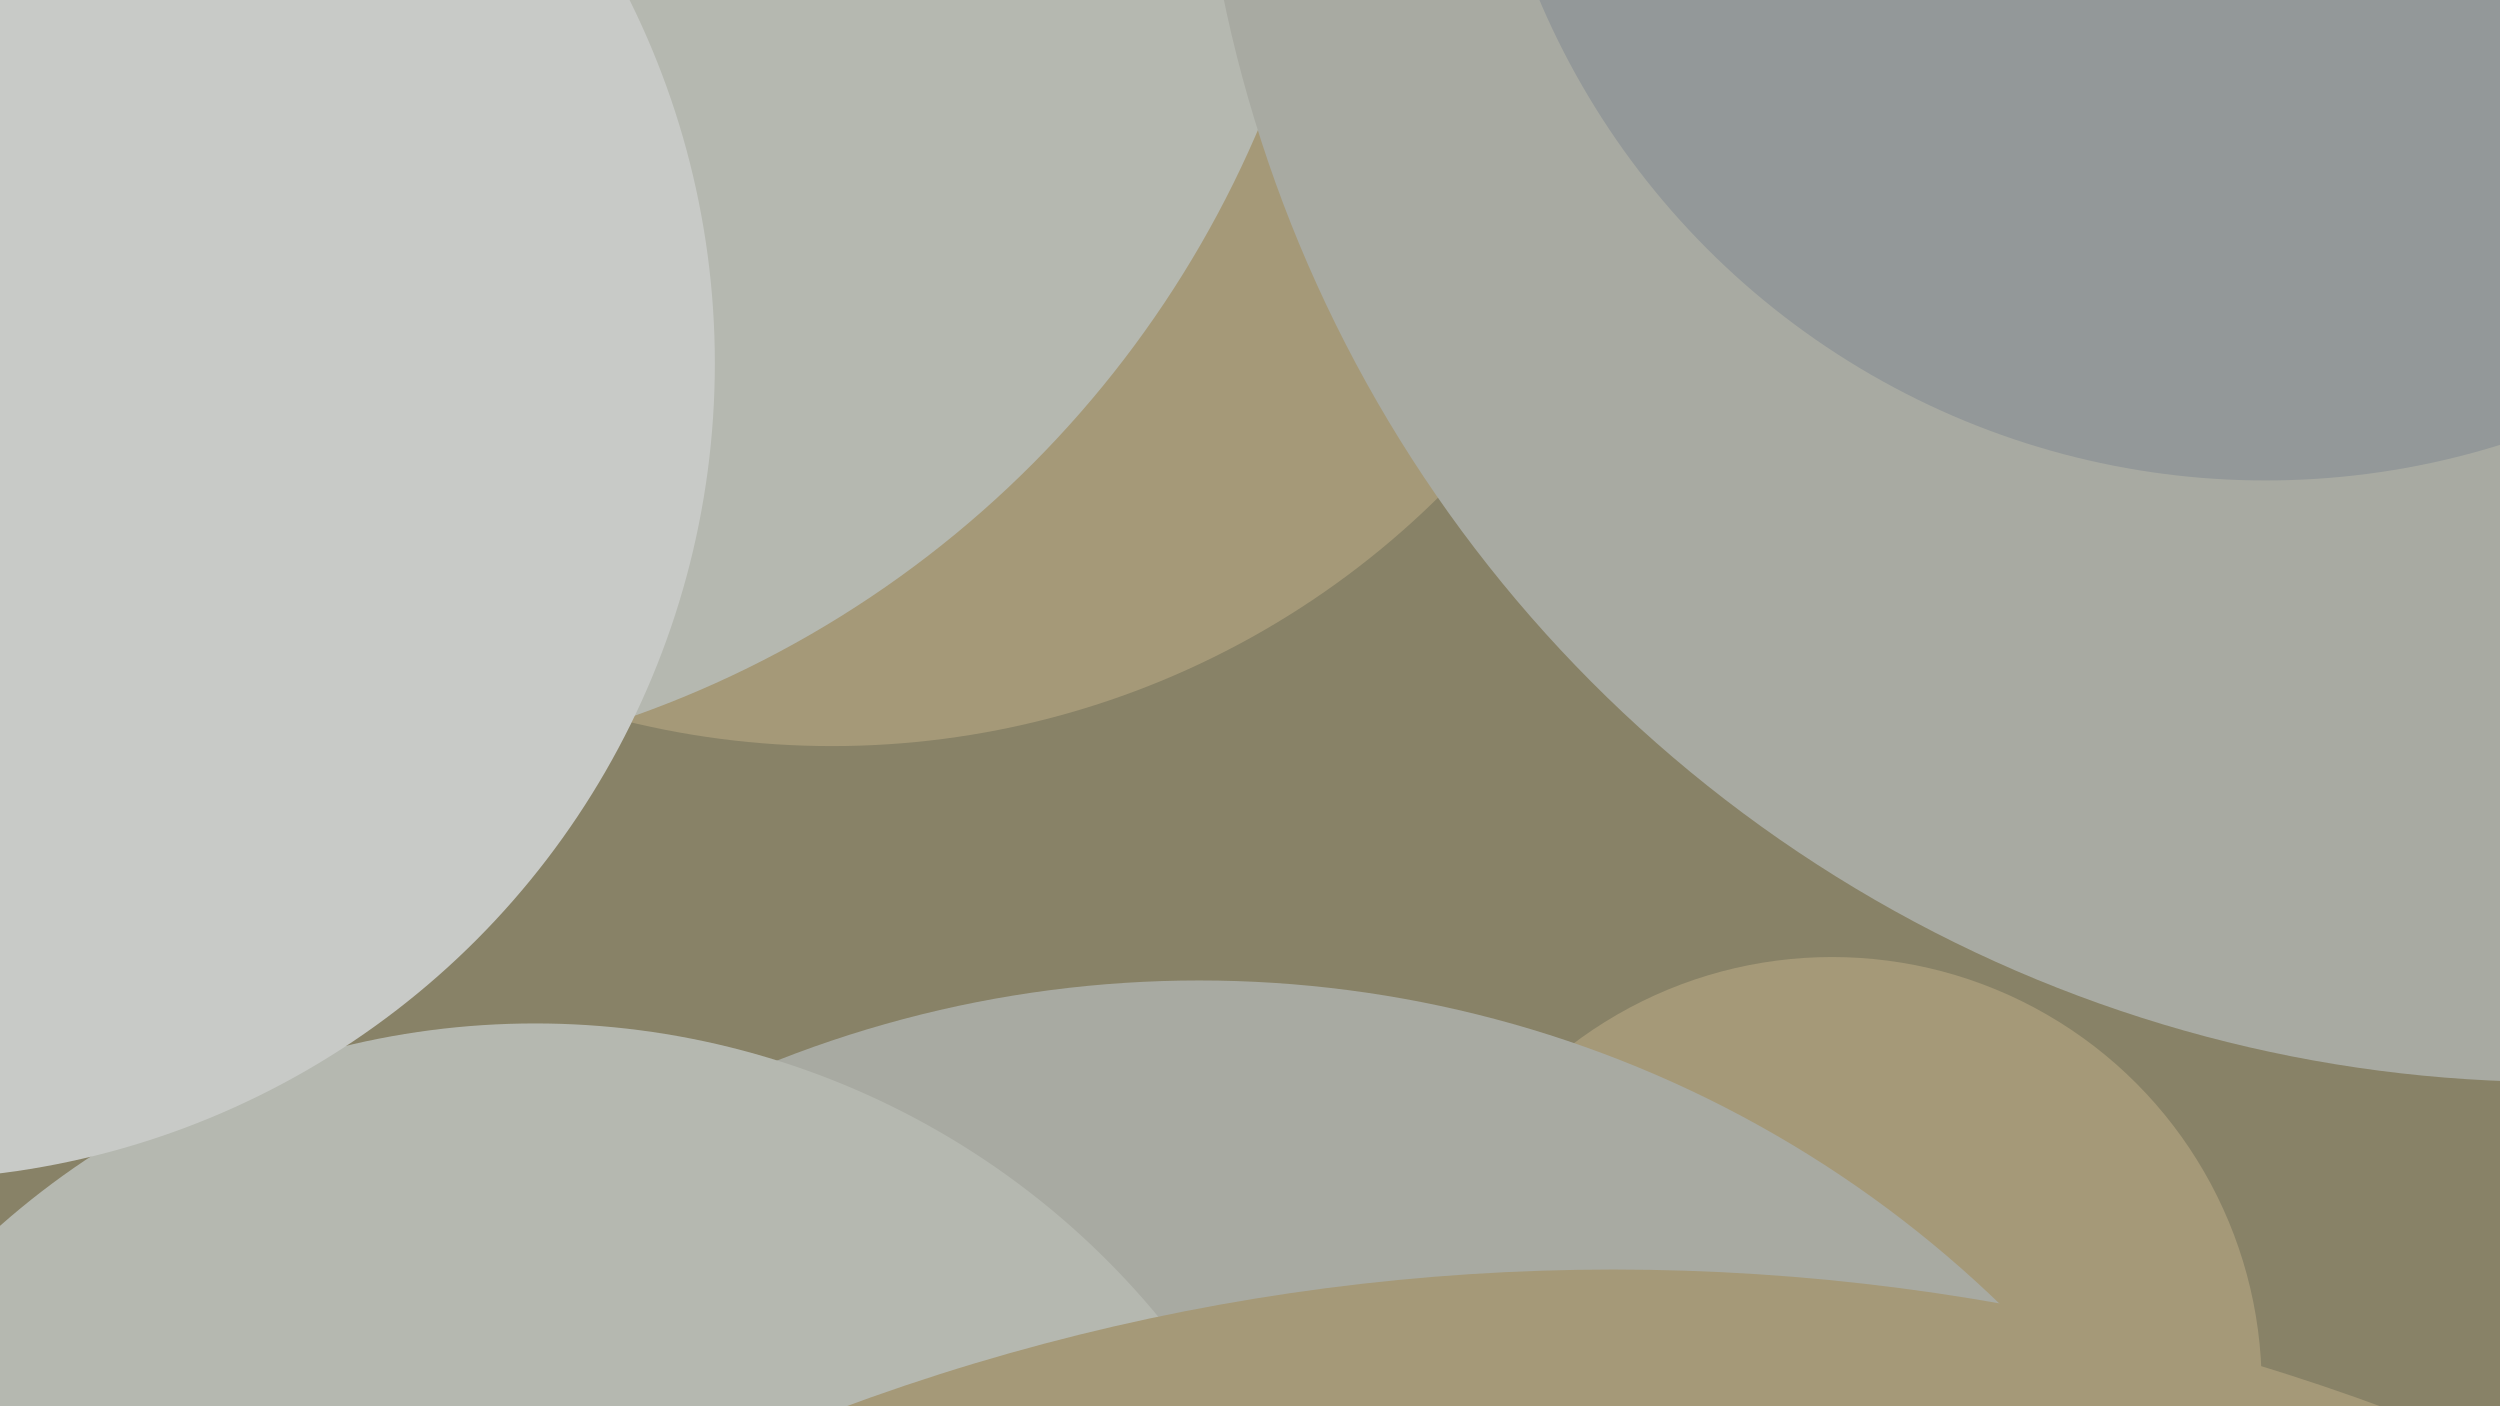
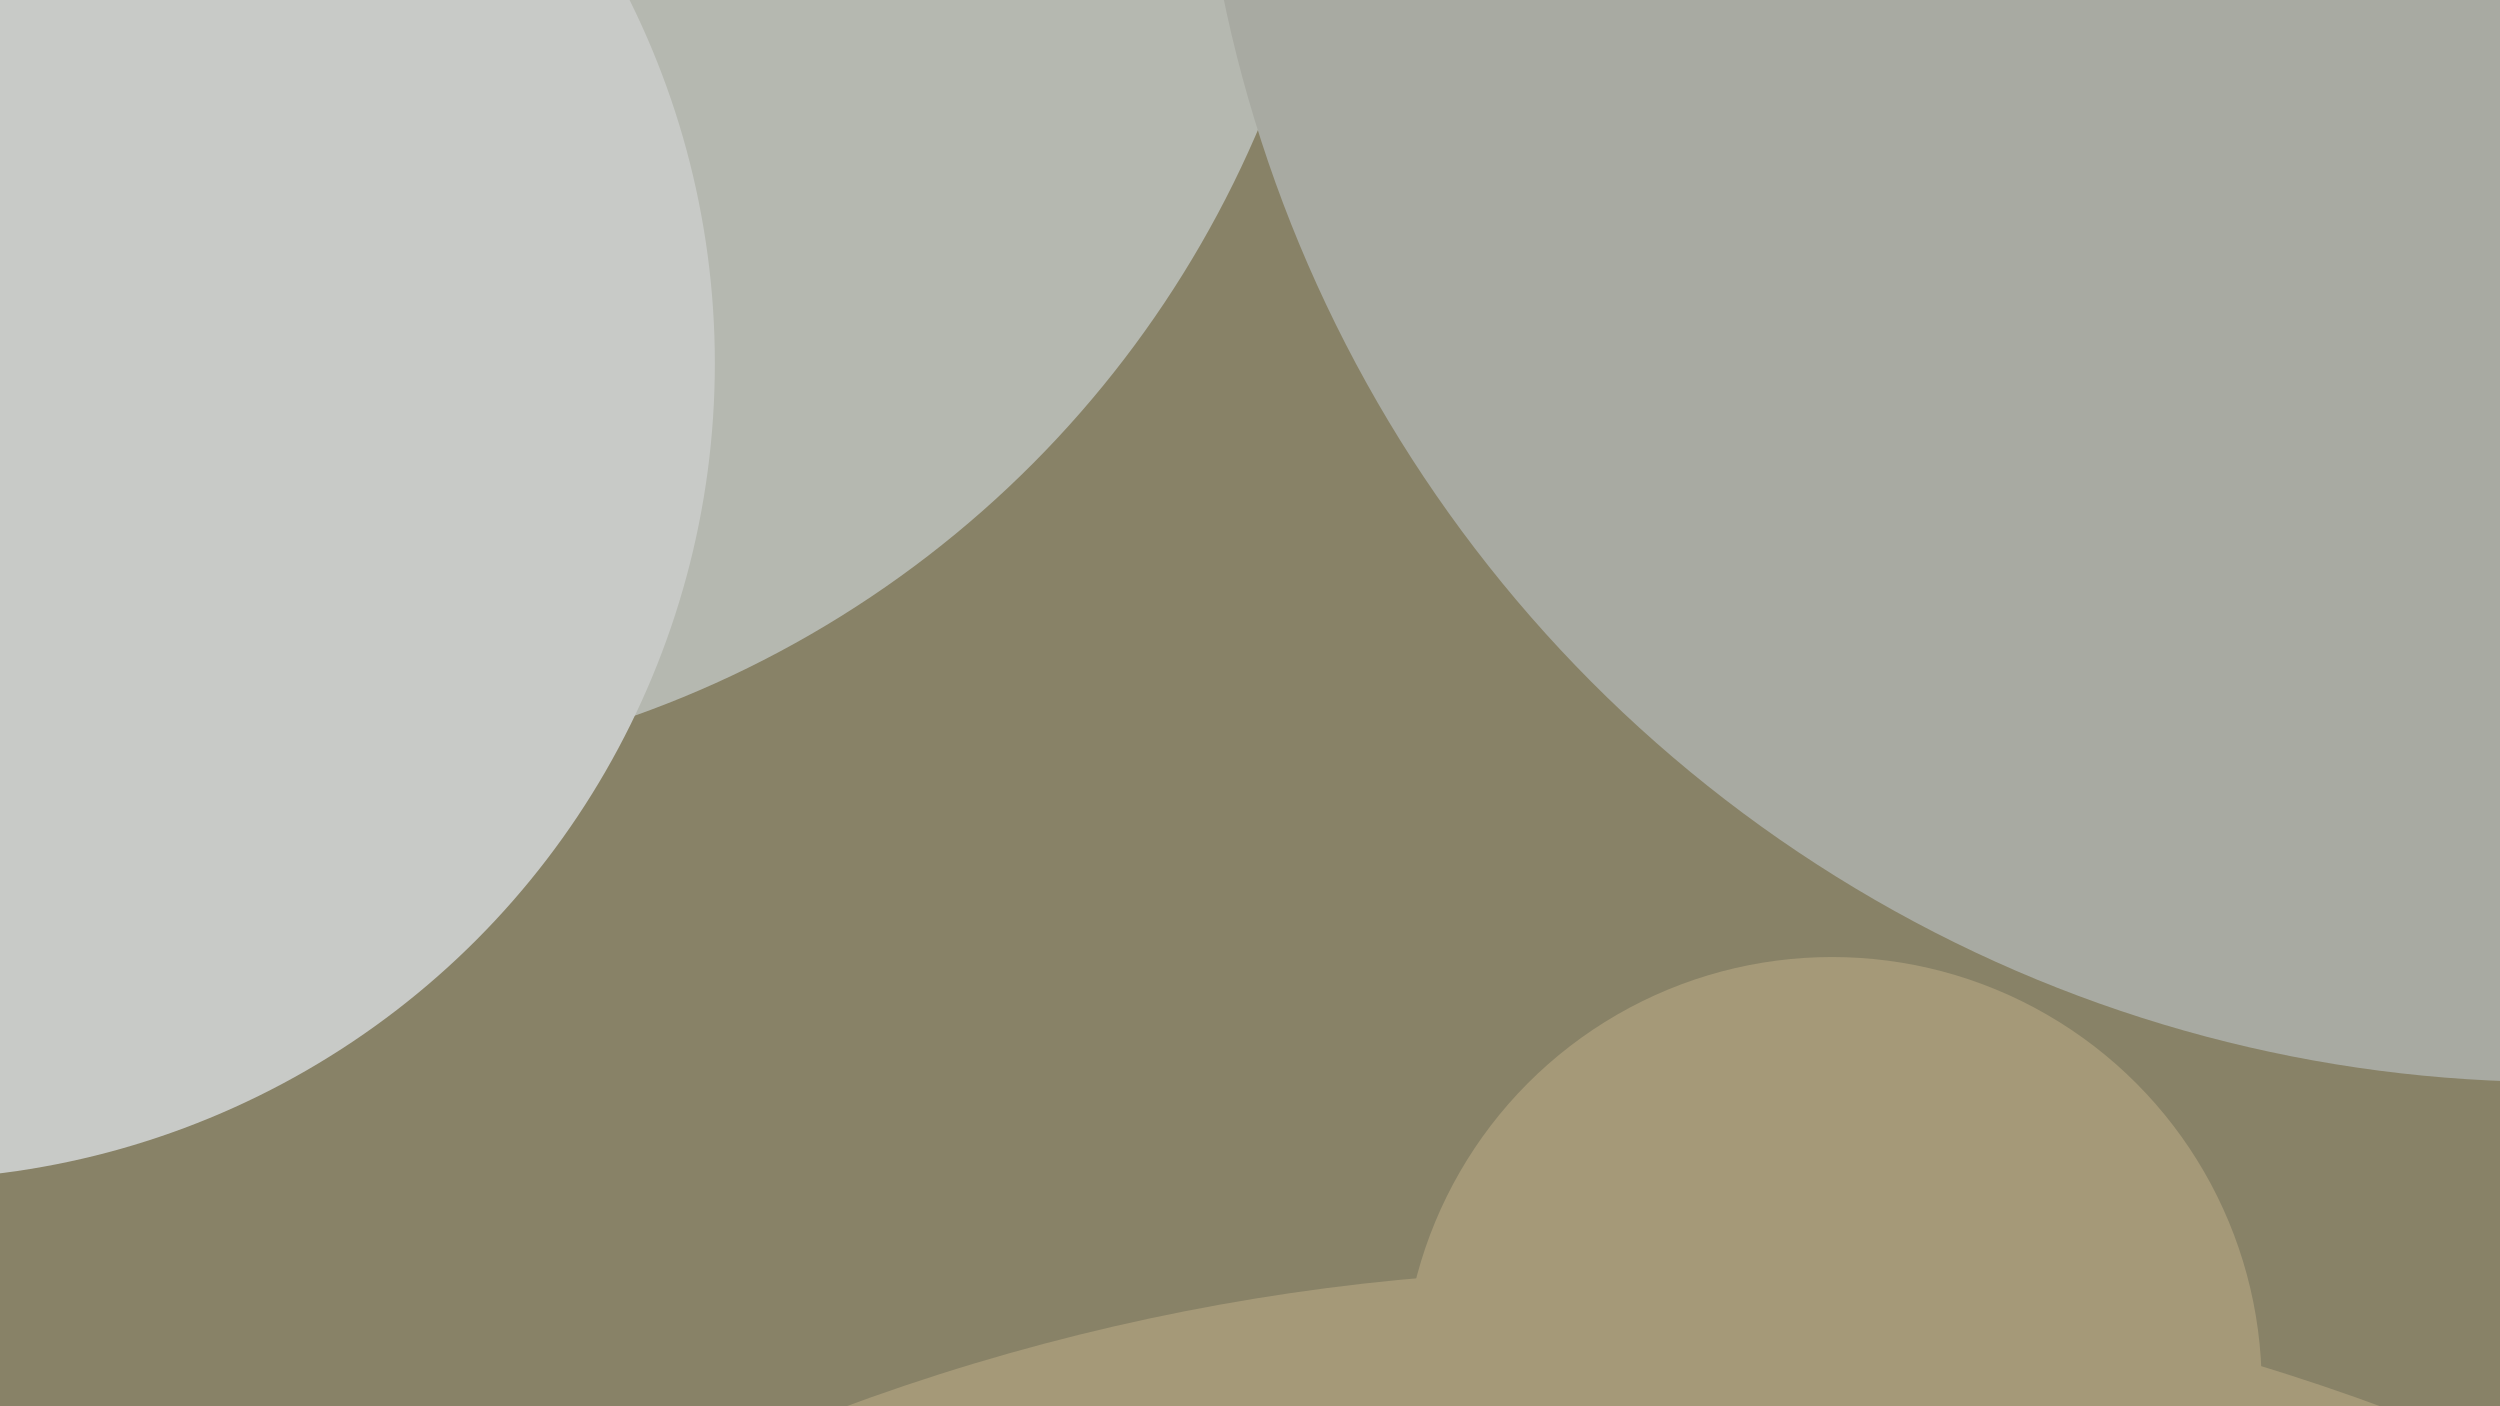
<svg xmlns="http://www.w3.org/2000/svg" width="640px" height="360px">
  <rect width="640" height="360" fill="rgb(136,130,103)" />
  <circle cx="469" cy="355" r="110" fill="rgb(165,153,120)" />
-   <circle cx="213" cy="-30" r="221" fill="rgb(165,153,120)" />
-   <circle cx="307" cy="546" r="295" fill="rgb(168,170,162)" />
-   <circle cx="137" cy="469" r="207" fill="rgb(181,184,176)" />
  <circle cx="413" cy="893" r="568" fill="rgb(165,153,120)" />
  <circle cx="71" cy="-74" r="273" fill="rgb(181,184,176)" />
  <circle cx="-26" cy="93" r="209" fill="rgb(200,202,199)" />
  <circle cx="654" cy="-71" r="348" fill="rgb(168,170,162)" />
-   <circle cx="580" cy="-79" r="202" fill="rgb(147,152,153)" />
</svg>